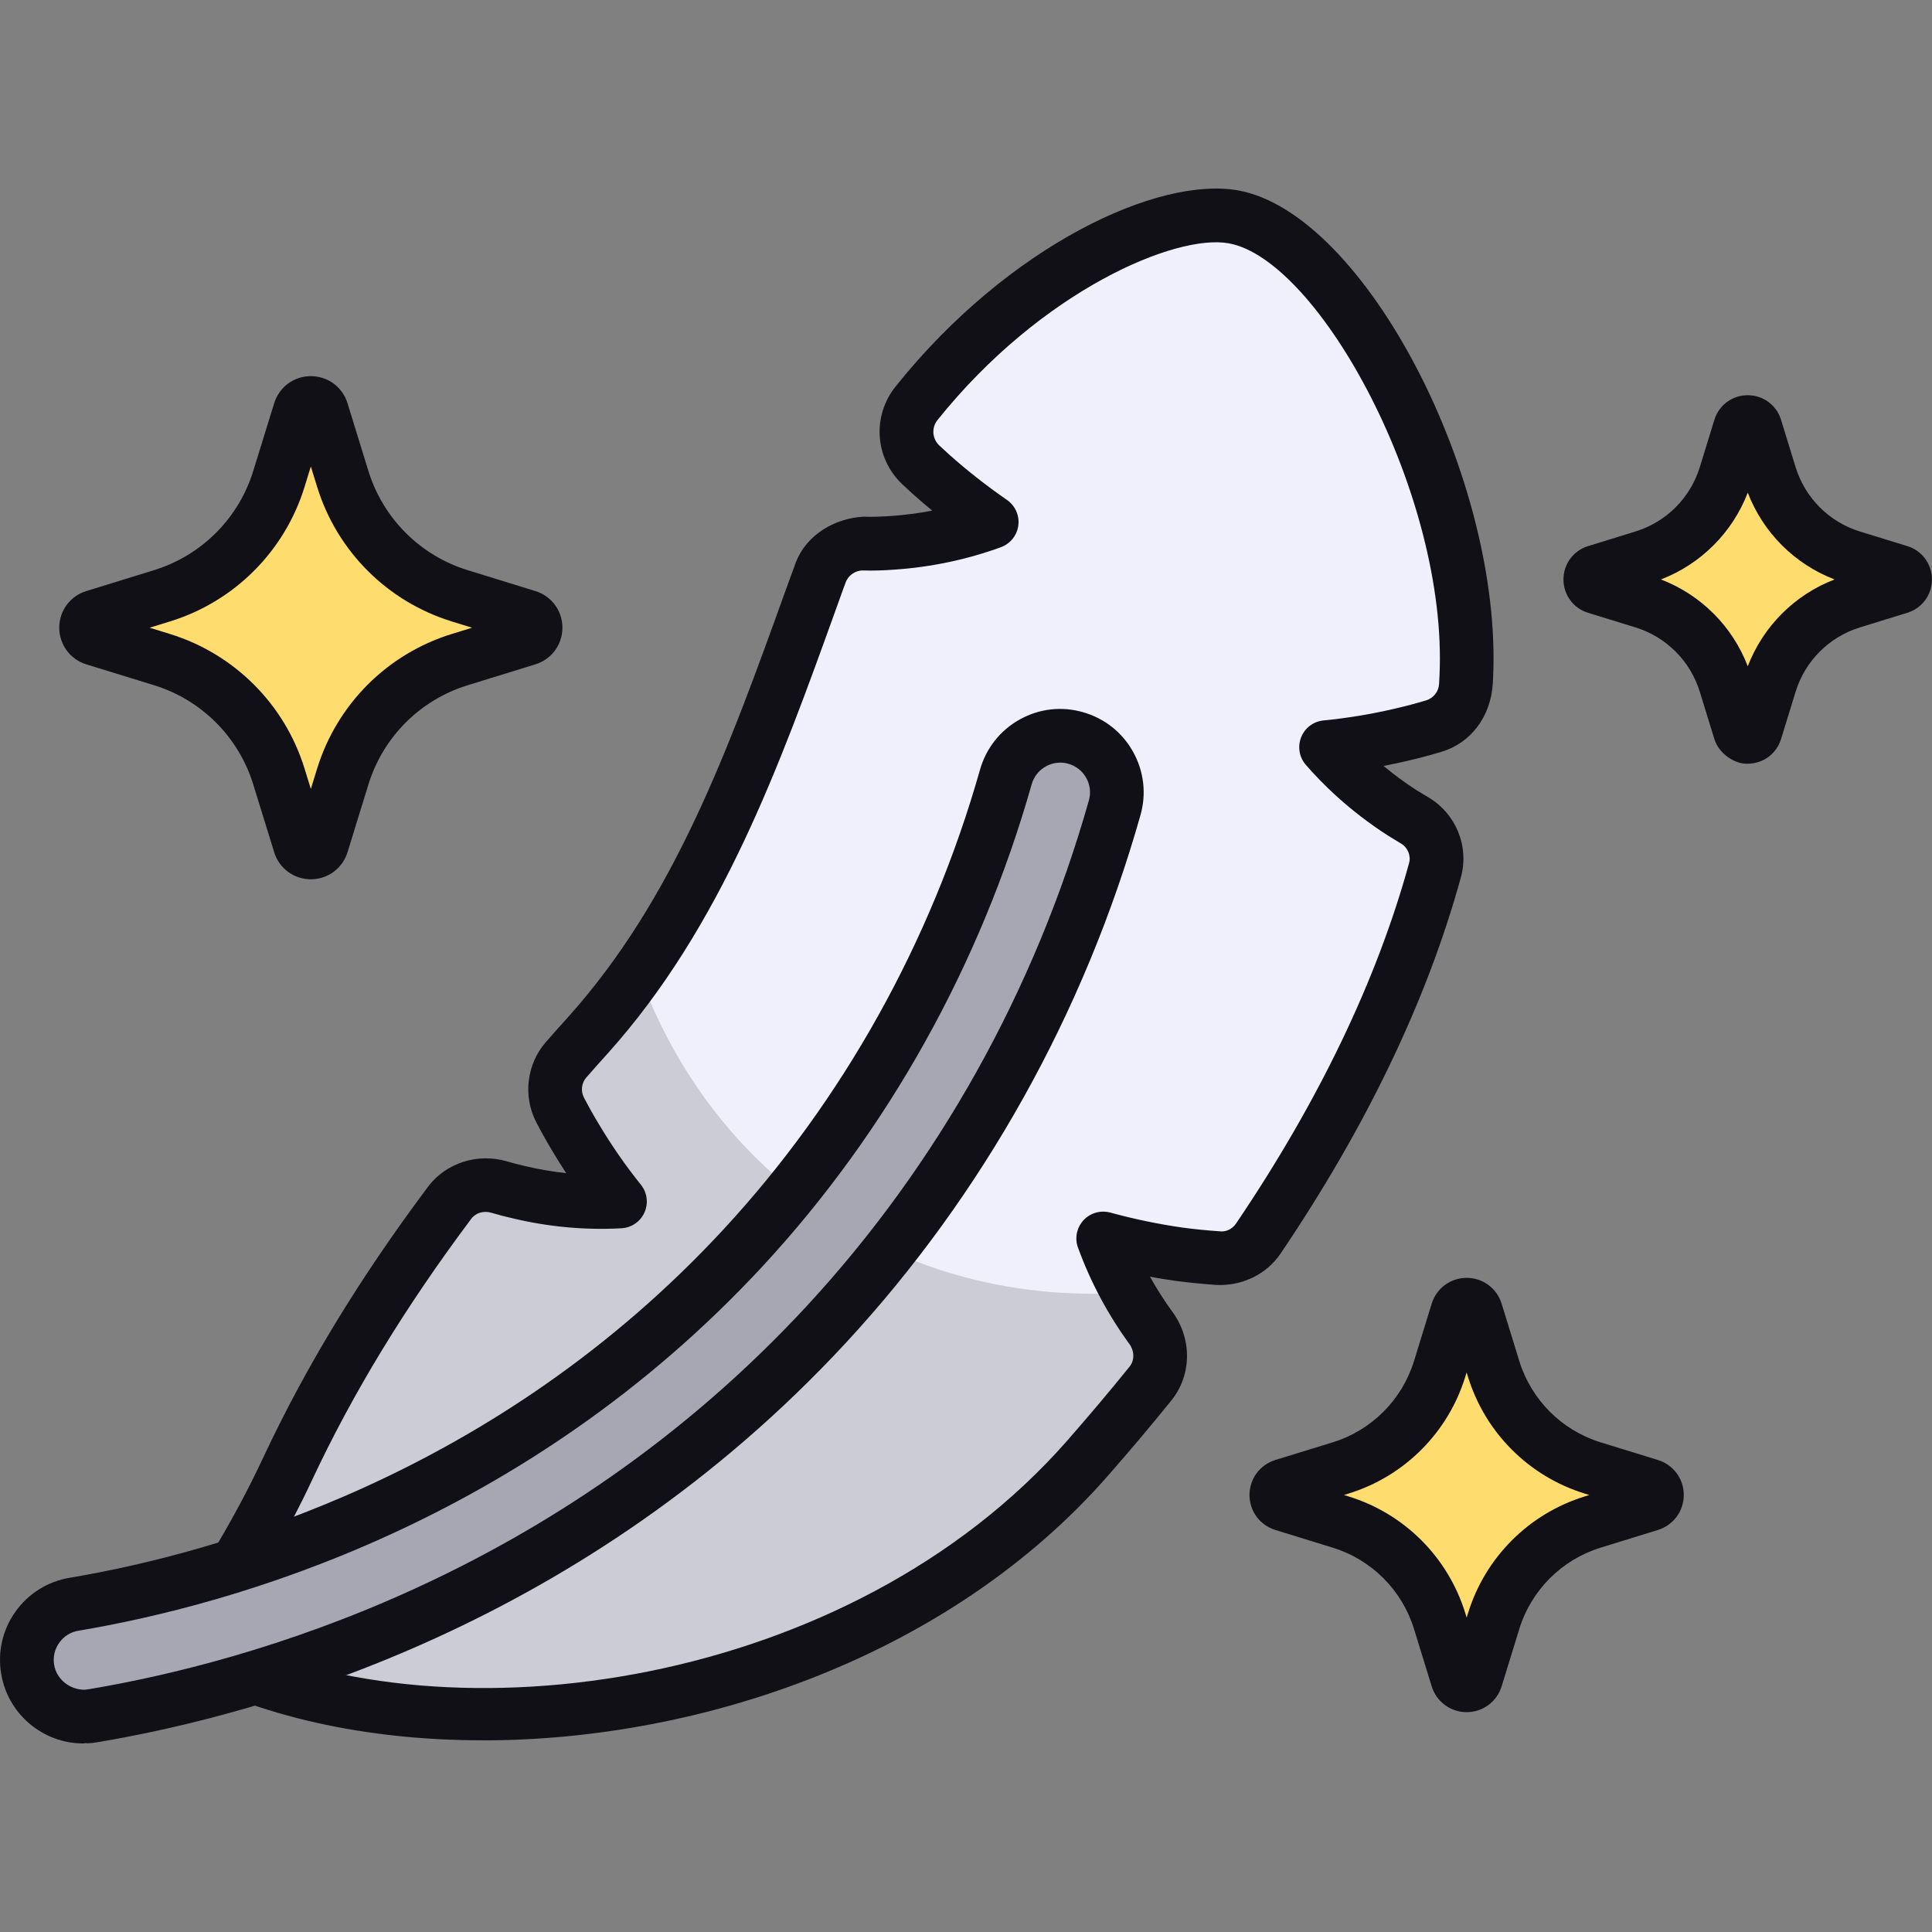
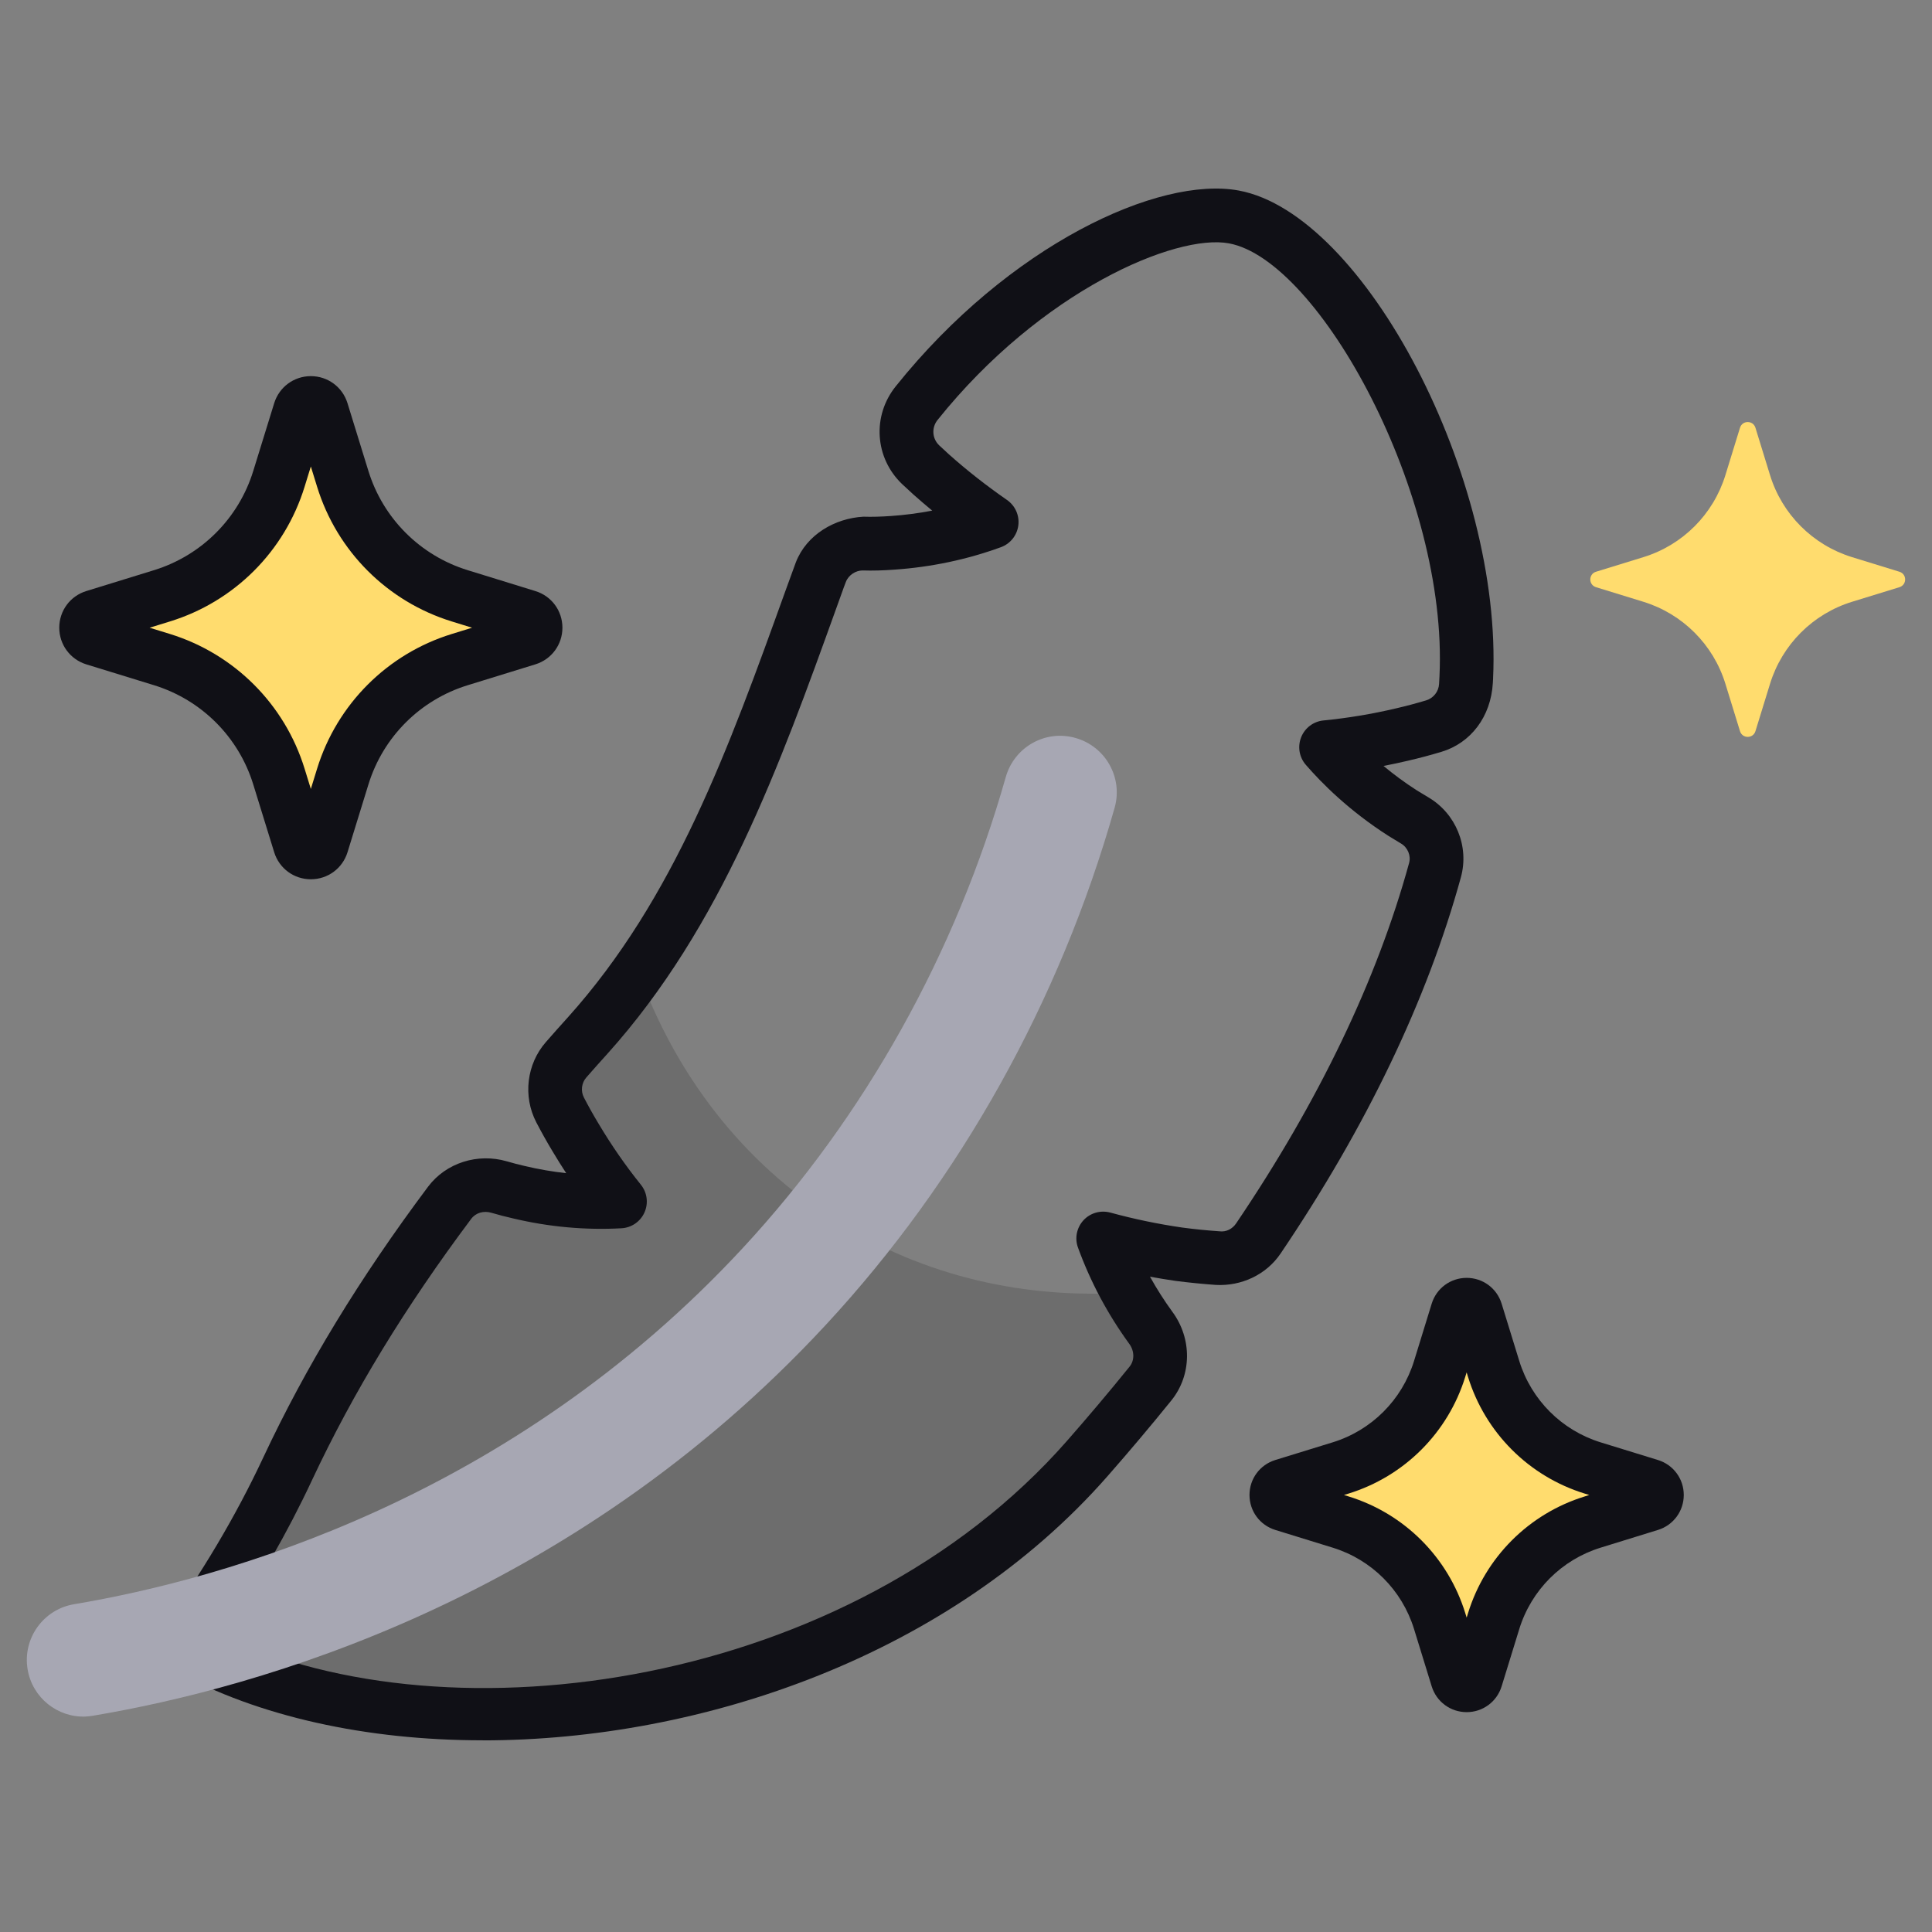
<svg xmlns="http://www.w3.org/2000/svg" id="Feather" enable-background="new 0 0 64 64" viewBox="0 0 64 64">
  <rect x="0" y="0" width="64" height="64" fill="#808080" stroke="none" />
  <g>
    <g>
      <path d="m10.661 13.618.692 2.242c.572 1.854 2.023 3.305 3.877 3.877l2.242.692c.359.111.359.619 0 .729l-2.242.692c-1.854.572-3.305 2.023-3.877 3.877l-.692 2.242c-.111.359-.619.359-.729 0l-.692-2.242c-.572-1.854-2.023-3.305-3.877-3.877l-2.242-.692c-.359-.111-.359-.619 0-.729l2.242-.692c1.854-.572 3.305-2.023 3.877-3.877l.692-2.242c.111-.359.619-.359.729 0z" fill="#ffdc6e" />
      <path d="m10.297 29.127c-.56 0-1.048-.359-1.214-.895l-.693-2.244c-.484-1.574-1.714-2.804-3.289-3.29l-2.242-.69c-.536-.167-.896-.655-.896-1.216.001-.561.361-1.048.897-1.213l2.241-.691c1.575-.486 2.805-1.716 3.289-3.289l.693-2.243c.166-.536.654-.896 1.214-.896h.002c.56.001 1.047.361 1.212.896l.692 2.242c.485 1.574 1.715 2.804 3.29 3.29l2.242.692c.535.164.895.651.896 1.212 0 .561-.359 1.049-.895 1.215l-2.243.692c-1.575.485-2.805 1.715-3.289 3.289l-.692 2.243c-.165.535-.652.895-1.213.896-.001 0-.001 0-.002 0zm-5.341-8.333.67.206c2.137.66 3.806 2.329 4.464 4.464l.207.671.207-.671c.659-2.135 2.327-3.805 4.464-4.463l.67-.207-.67-.207c-2.137-.659-3.806-2.328-4.464-4.464l-.207-.67-.207.671c-.657 2.135-2.326 3.805-4.463 4.463zm12.255.485h.018zm-7.399-7.399v.001z" fill="#101016" />
    </g>
    <g>
      <path d="m48.894 43.446.586 1.899c.484 1.57 1.713 2.799 3.283 3.283l1.899.586c.304.094.304.524 0 .618l-1.899.586c-1.57.484-2.799 1.713-3.283 3.283l-.586 1.899c-.094.304-.524.304-.618 0l-.586-1.899c-.484-1.57-1.713-2.799-3.283-3.283l-1.899-.586c-.304-.094-.304-.524 0-.618l1.899-.586c1.57-.484 2.799-1.713 3.283-3.283l.586-1.899c.094-.304.524-.304.618 0z" fill="#ffdc6e" />
      <path d="m48.585 56.717c-.535 0-1-.344-1.158-.854l-.585-1.899c-.399-1.292-1.406-2.299-2.696-2.696l-1.901-.587c-.51-.158-.854-.623-.854-1.158 0-.535.344-1.0.854-1.158l1.899-.585c1.292-.398 2.299-1.406 2.698-2.696l.585-1.899c.158-.51.623-.854 1.158-.854s1.0.344 1.158.854l.585 1.899c.399 1.29 1.406 2.297 2.696 2.696l1.899.585c.51.158.854.623.854 1.158s-.344 1-.854 1.158l-1.899.587c-1.29.398-2.297 1.405-2.696 2.696l-.585 1.899c-.158.51-.623.854-1.158.854zm-4.064-7.194.148.047c1.852.569 3.3 2.016 3.871 3.87l.045.146.045-.146c.571-1.854 2.019-3.3 3.871-3.87l.146-.047-.148-.045c-1.852-.571-3.299-2.017-3.87-3.87l-.045-.146-.045.146c-.571 1.852-2.019 3.299-3.871 3.87z" fill="#101016" />
    </g>
    <g>
      <path d="m58.151 14.169.484 1.571c.4 1.299 1.417 2.315 2.716 2.716l1.571.484c.251.078.251.433 0 .511l-1.571.484c-1.299.4-2.315 1.417-2.716 2.716l-.484 1.571c-.078.251-.433.251-.511 0l-.484-1.571c-.4-1.299-1.417-2.315-2.716-2.716l-1.571-.484c-.251-.078-.251-.433 0-.511l1.571-.484c1.299-.4 2.315-1.417 2.716-2.716l.484-1.571c.078-.251.433-.251.511 0z" fill="#ffdc6e" />
-       <path d="m57.896 25.299c-.424.02-.957-.329-1.106-.819l-.483-1.568c-.314-1.018-1.111-1.814-2.13-2.129l-1.571-.483c-.488-.151-.814-.595-.814-1.105s.326-.954.814-1.104l1.571-.485c1.019-.314 1.816-1.11 2.13-2.128l.484-1.571c.148-.484.59-.813 1.099-.815h.005c.509 0 .953.326 1.104.813v.002l.484 1.571c.314 1.019 1.111 1.814 2.128 2.129l1.571.483c.488.15.816.594.816 1.105s-.328.955-.818 1.105l-1.569.484c-1.017.314-1.814 1.109-2.128 2.128l-.484 1.571c-.151.489-.595.815-1.104.815zm.594-1.343v.003c0-.001 0-.002 0-.003zm-3.47-4.761c1.325.508 2.37 1.553 2.877 2.876.509-1.323 1.552-2.368 2.875-2.876-1.323-.508-2.368-1.553-2.875-2.876-.509 1.323-1.554 2.368-2.877 2.876zm3.472-4.768-.002.003c0-.001.002-.002.002-.003z" fill="#101016" />
    </g>
    <g>
-       <path d="m48.571 22.434c-.004.09-.008.18-.013.27-.034.628-.459 1.166-1.061 1.347-.338.102-.691.197-1.058.281-.911.215-1.759.343-2.512.418.548.634 1.379 1.442 2.531 2.181.134.084.267.165.399.242.57.333.852 1.013.677 1.65-1.189 4.329-3.29 8.414-5.85 12.2-.301.445-.819.689-1.355.651-.414-.029-.845-.072-1.288-.131-.929-.133-1.764-.319-2.496-.519.287.789.762 1.839 1.569 2.948.002.003.005.007.007.01.409.554.422 1.311-.011 1.846-.685.849-1.387 1.678-2.1 2.492-7.421 8.449-21.774 10.651-29.793 6.247-.048-.031-.101-.052-.155-.073 1.384-1.907 2.537-3.862 3.464-5.84 1.465-3.129 3.298-6.049 5.366-8.811.379-.507 1.038-.7 1.645-.52.213.063.434.121.664.172 1.33.315 2.491.348 3.333.303-.483-.599-.978-1.293-1.457-2.097-.191-.316-.365-.628-.525-.934-.282-.542-.205-1.203.198-1.663.235-.269.473-.537.714-.802 3.826-4.258 5.687-9.715 7.651-15.154.013-.036.039-.105.073-.194.223-.574.776-.961 1.392-.949.318.006.65-0.0.998-.025 1.371-.095 2.482-.403 3.271-.69-.627-.436-1.305-.951-2.006-1.576-.118-.105-.232-.211-.343-.316-.571-.542-.63-1.429-.138-2.044 3.554-4.44 8.273-6.583 10.513-6.168 3.559.663 7.996 8.985 7.695 15.248z" fill="#f0f0fc" />
      <path d="m38.103 45.837c-.676.835-1.387 1.671-2.098 2.489-7.413 8.444-21.76 10.649-29.795 6.24-.036-.035-.089-.053-.142-.071 1.387-1.902 2.542-3.858 3.467-5.849 1.458-3.111 3.289-6.044 5.351-8.8.391-.516 1.049-.711 1.653-.516.213.053.427.107.658.16 1.333.32 2.489.356 3.342.302-.48-.587-.978-1.28-1.458-2.098-.196-.302-.373-.622-.533-.924-.284-.551-.196-1.209.213-1.671.231-.267.462-.533.711-.8.604-.676 1.155-1.387 1.671-2.116 1.227 3.395 3.431 6.311 6.542 8.267 2.951 1.849 6.311 2.596 9.689 2.364h.018c.178.373.427.764.729 1.156v.018c.409.551.427 1.298-.018 1.849z" opacity=".15" />
      <path d="m15.987 57.65c-3.838 0-7.426-.781-10.196-2.302-.257-.101-.477-.325-.556-.589-.078-.266-.052-.562.109-.786 1.332-1.835 2.469-3.752 3.378-5.694 1.41-3.01 3.195-5.944 5.459-8.969.592-.788 1.641-1.122 2.611-.839.192.057.395.109.606.158.451.106.904.184 1.358.234-.152-.233-.299-.467-.442-.707-.198-.328-.381-.655-.549-.979-.448-.861-.32-1.929.319-2.658.238-.273.479-.544.723-.813 3.542-3.942 5.327-8.9 7.218-14.15l.338-.927c.357-.922 1.293-1.459 2.236-1.513.293.01.597-.001.917-.023.461-.032.917-.092 1.365-.178-.213-.176-.422-.355-.627-.537l-.365-.337c-.911-.865-1.006-2.259-.218-3.242 3.748-4.682 8.716-6.98 11.367-6.487 4.175.778 8.739 9.54 8.422 16.165v.009l-.007.127c-.062 1.141-.743 2.003-1.7 2.291-.356.107-.727.207-1.113.296-.267.063-.538.121-.809.173.323.269.691.545 1.108.812l.37.223c.92.539 1.366 1.63 1.085 2.653-1.116 4.059-3.125 8.253-5.972 12.463-.474.703-1.302 1.089-2.153 1.04-.432-.031-.882-.075-1.344-.135-.276-.04-.554-.087-.83-.137.222.401.469.788.74 1.161.66.892.646 2.099-.031 2.937-.693.858-1.401 1.696-2.123 2.519-5.201 5.922-13.399 8.743-20.692 8.743zm-8.606-3.479c7.529 3.597 20.784 1.734 27.961-6.436.705-.804 1.399-1.625 2.078-2.465.168-.208.163-.519-.014-.757-.72-.991-1.286-2.057-1.696-3.184-.115-.312-.043-.661.181-.906.227-.245.566-.34.889-.255.786.215 1.59.382 2.389.497.415.056.826.095 1.224.123.231.031.434-.082.556-.262 2.738-4.049 4.665-8.065 5.729-11.937.068-.245-.045-.516-.269-.647l-.424-.258c-1.295-.83-2.2-1.737-2.731-2.352-.217-.252-.274-.602-.151-.911.123-.309.408-.523.738-.555.804-.079 1.609-.213 2.394-.398.352-.081.686-.171 1.007-.267.243-.073.415-.291.429-.544l.014-.264c.286-5.989-3.974-13.773-6.972-14.331-1.76-.329-6.226 1.567-9.655 5.85-.205.256-.181.618.056.843l.324.299c.596.531 1.225 1.025 1.92 1.508.273.189.418.515.375.845-.043.329-.266.607-.578.72-1.122.409-2.304.658-3.513.742-.373.028-.73.039-1.077.028-.219.005-.455.148-.545.381-.002.004-.064.169-.066.174l-.255.709c-1.865 5.18-3.794 10.535-7.57 14.738-.24.264-.474.528-.706.793-.16.182-.192.451-.079.667.152.292.316.587.497.885.422.708.888 1.378 1.388 2.0.21.259.256.615.12.92-.135.304-.431.507-.764.524-1.196.066-2.404-.045-3.586-.326-.24-.054-.479-.116-.709-.184-.267-.083-.534-.002-.682.2-2.19 2.925-3.915 5.757-5.273 8.656-.818 1.748-1.808 3.472-2.951 5.139z" fill="#101016" />
    </g>
    <g>
      <path d="m2.84 56.863c-.931.04-1.767-.62-1.925-1.562-.172-1.021.517-1.988 1.538-2.159 4.968-.835 14.455-3.479 22.168-11.816 4.036-4.361 7.043-9.751 8.697-15.587.283-.996 1.318-1.579 2.313-1.292.995.282 1.575 1.318 1.292 2.313-1.813 6.402-5.117 12.319-9.551 17.111-8.47 9.153-18.86 12.053-24.3 12.966-.077.013-.155.021-.233.025z" fill="#a7a7b3" />
-       <path d="m2.759 57.754c-1.339 0-2.497-.972-2.72-2.306-.122-.729.046-1.462.475-2.062s1.065-.998 1.793-1.12c4.856-.816 14.13-3.401 21.662-11.543 3.94-4.257 6.878-9.522 8.495-15.225.202-.714.671-1.306 1.319-1.666.643-.358 1.388-.444 2.095-.239.707.201 1.297.666 1.656 1.31s.448 1.391.245 2.101c-1.849 6.533-5.221 12.575-9.752 17.472-8.653 9.349-19.256 12.307-24.807 13.239-.116.019-.229.031-.339.035-.047-.023-.081.003-.121.003zm.081-.891h.017zm32.277-31.599c-.163 0-.325.042-.47.123-.233.128-.399.34-.472.596-1.693 5.971-4.771 11.486-8.899 15.948-7.891 8.528-17.594 11.234-22.674 12.088-.26.043-.487.184-.639.399-.153.214-.214.474-.169.734.082.49.533.826 1.008.823l.133-.016c5.319-.892 15.495-3.731 23.788-12.693 4.342-4.693 7.575-10.483 9.347-16.749.073-.253.042-.519-.087-.748-.128-.23-.339-.396-.592-.468-.09-.026-.182-.039-.273-.039z" fill="#101016" />
    </g>
  </g>
</svg>